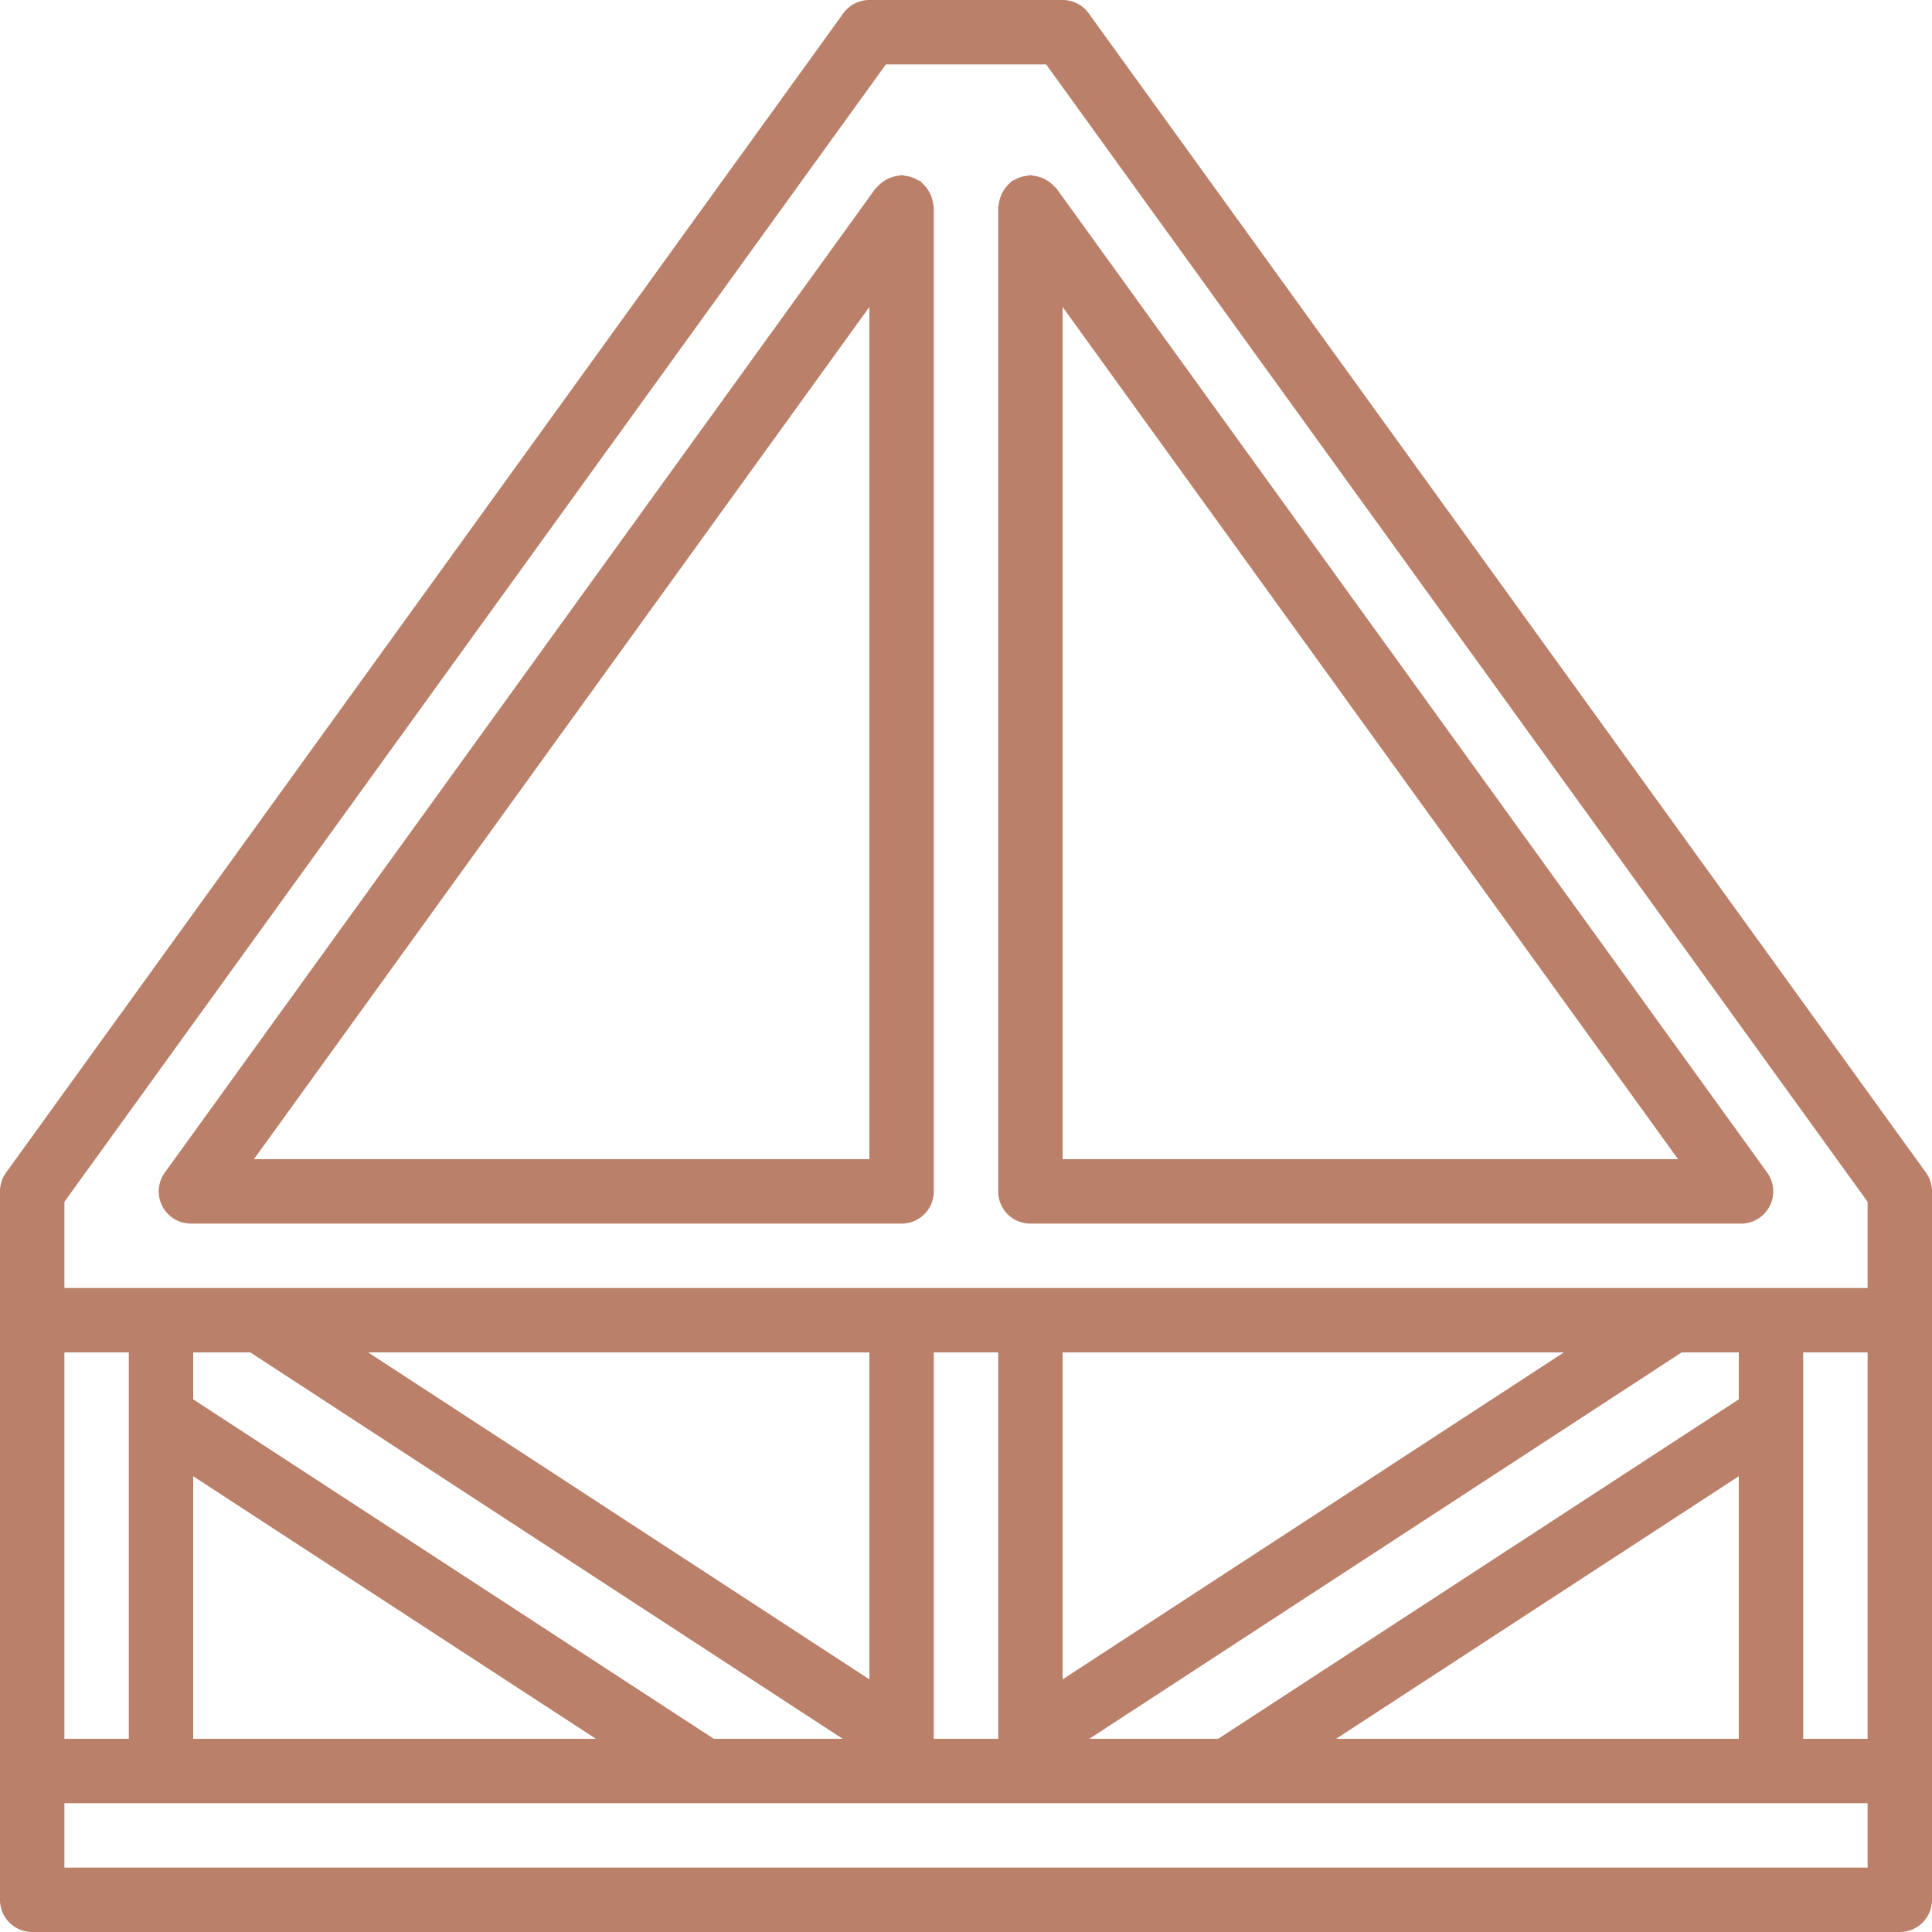
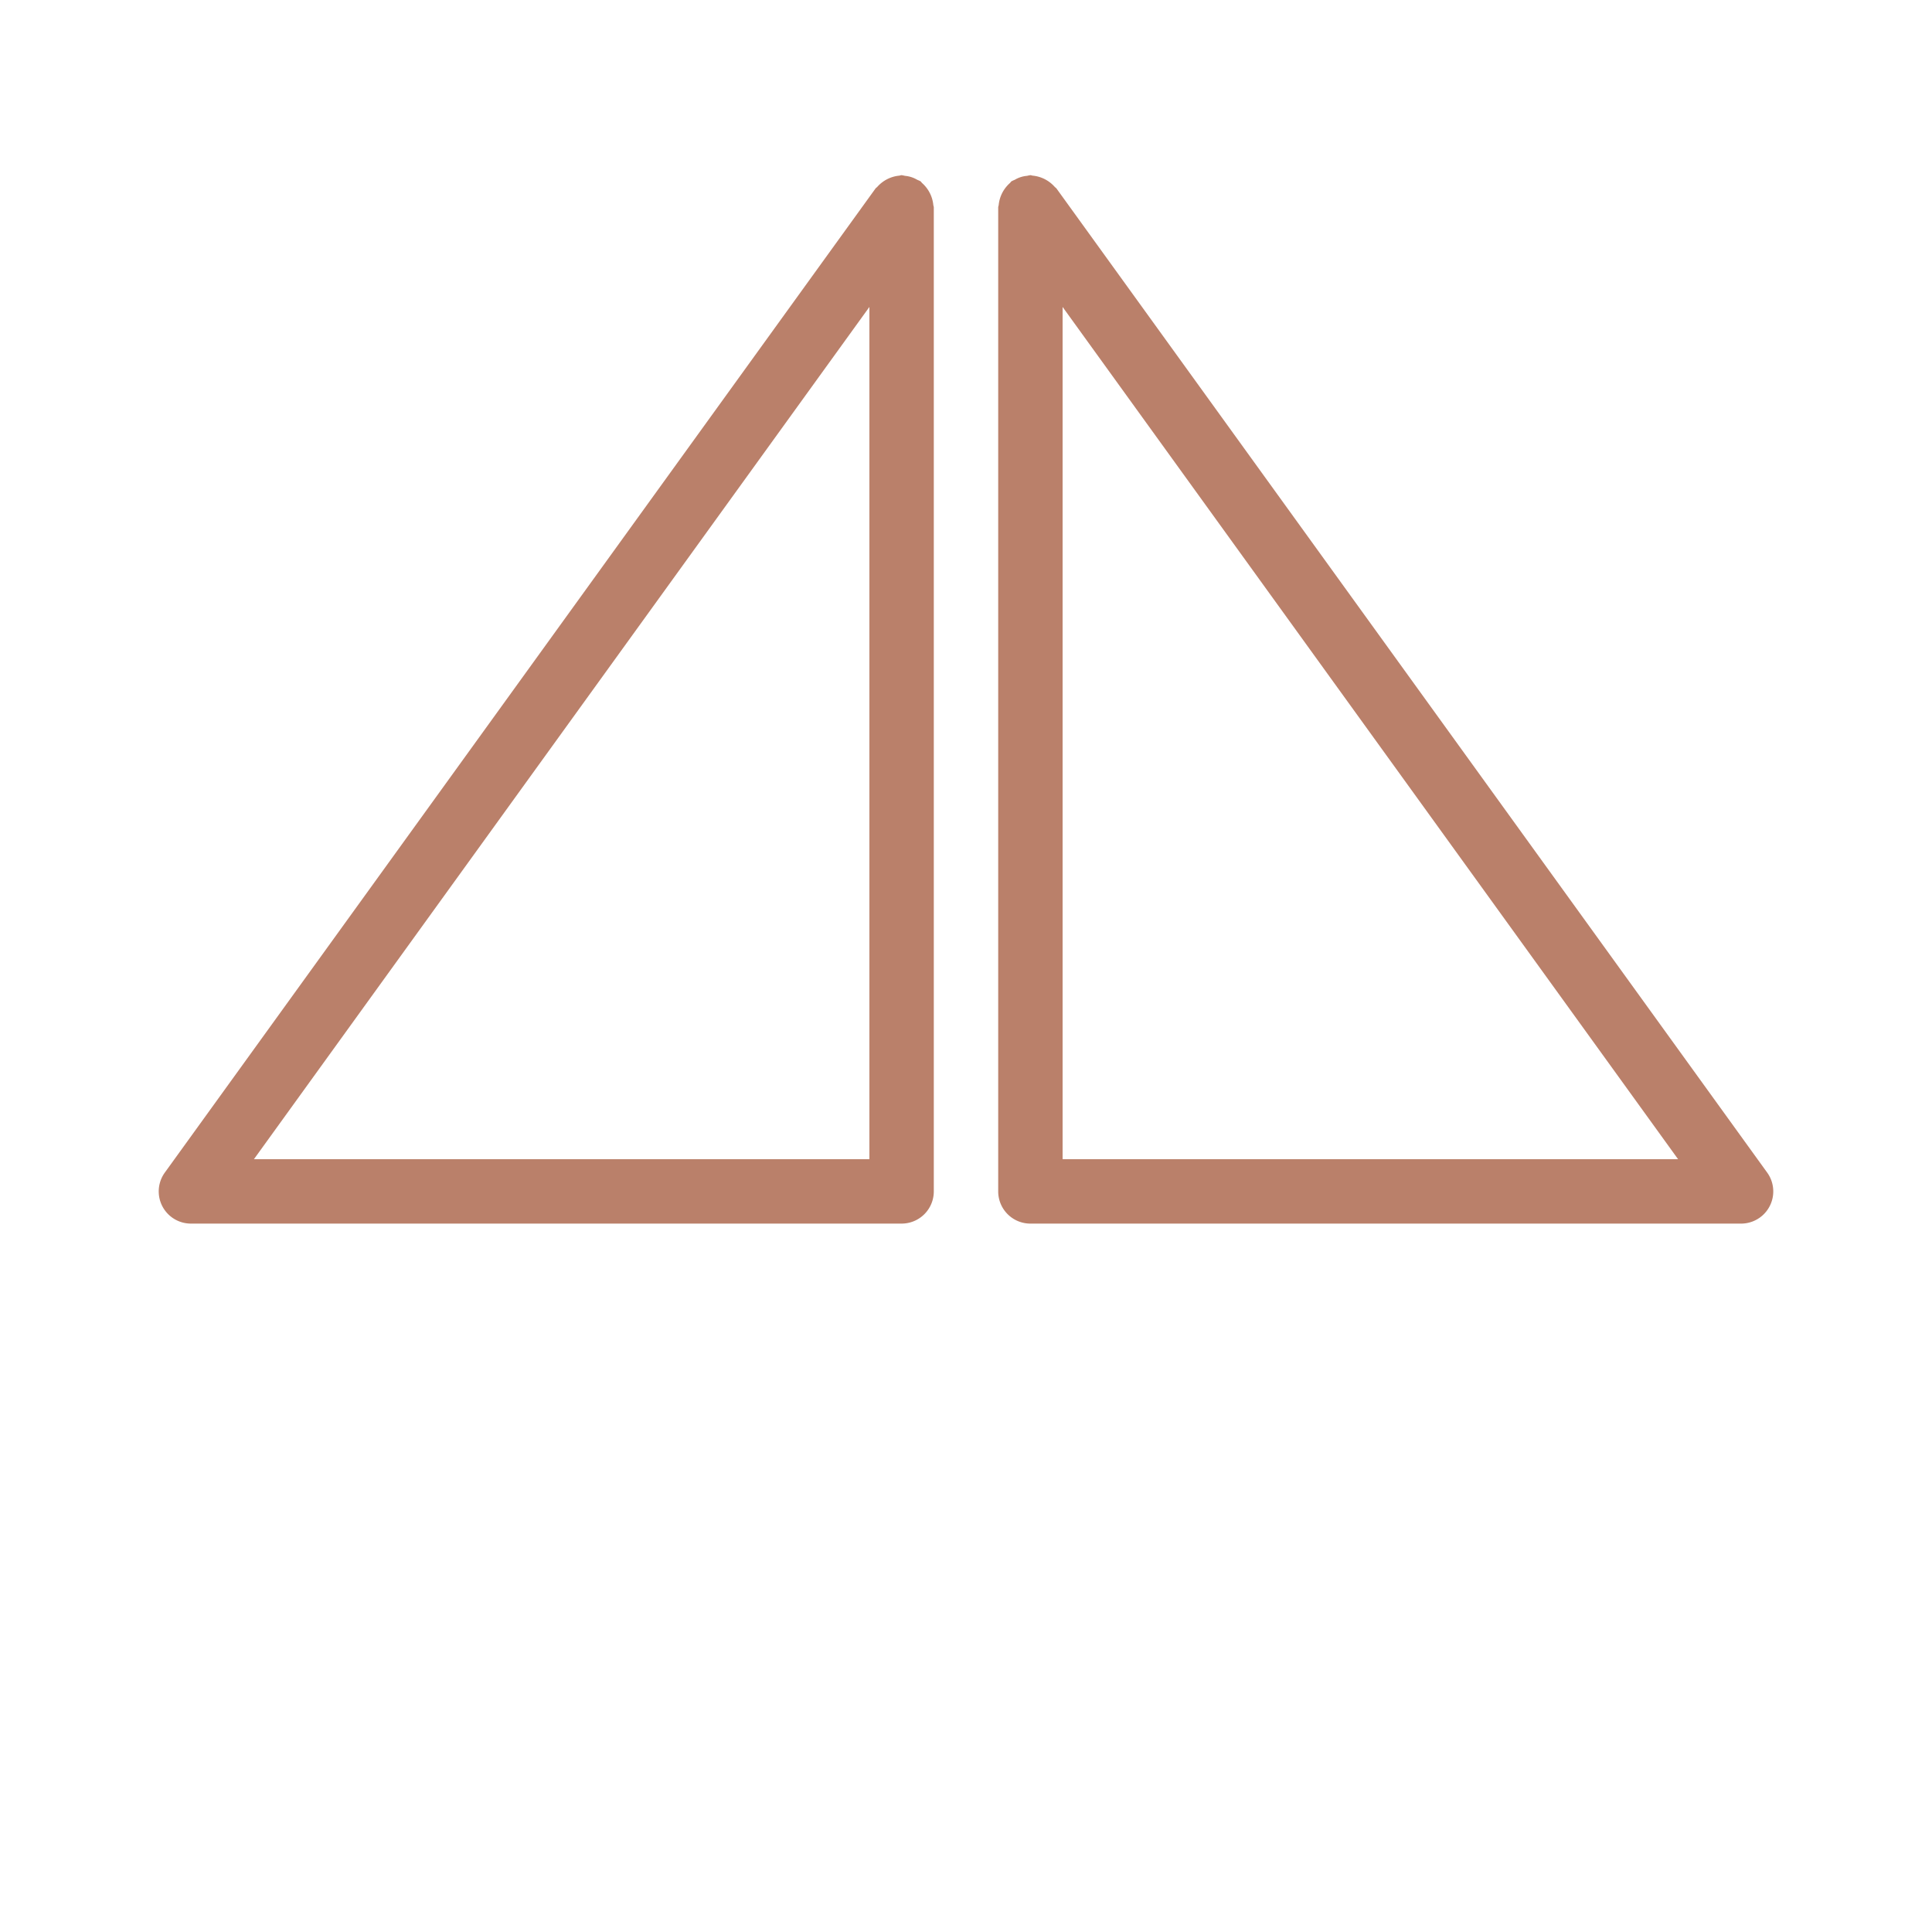
<svg xmlns="http://www.w3.org/2000/svg" version="1.1" width="512" height="512" x="0" y="0" viewBox="0 0 512 512" style="enable-background:new 0 0 512 512" xml:space="preserve" class="">
  <g>
-     <path d="M510.383 310.737 288.517 3.537A8.526 8.526 0 0 0 281.6 0h-51.2a8.526 8.526 0 0 0-6.917 3.537L1.617 310.737A8.53 8.53 0 0 0 0 315.733v187.733A8.53 8.53 0 0 0 8.534 512h494.933a8.53 8.53 0 0 0 8.534-8.534V315.733a8.538 8.538 0 0 0-1.618-4.996zM17.067 358.4h17.067v102.4H17.067V358.4zm477.866 136.533H17.067v-17.067h477.867v17.067zM223.32 460.8h-34.158L51.2 370.843V358.4h15.135L223.32 460.8zM97.562 358.4H230.4v86.65L97.562 358.4zm60.352 102.4H51.2v-69.582L157.914 460.8zm89.553 0V358.4h17.067v102.4h-17.067zm75.371 0H288.68l156.985-102.4H460.8v12.443L322.838 460.8zM460.8 391.218V460.8H354.086L460.8 391.218zM281.6 445.05V358.4h132.838L281.6 445.05zm213.333 15.75h-17.067V358.4h17.067v102.4zm0-119.467H17.067v-22.842l217.7-301.425h42.467l217.7 301.425v22.842z" fill="#ba806a" opacity="1" data-original="#000000" class="" />
    <path d="M244.385 48.527c-.173-.148-.265-.354-.452-.49a7.882 7.882 0 0 0-.838-.38 7.659 7.659 0 0 0-3.279-1.058 7.842 7.842 0 0 0-.883-.178c-.227 0-.417.111-.639.129a8.934 8.934 0 0 0-5.793 2.958c-.146.173-.351.263-.485.451L43.683 310.737a8.53 8.53 0 0 0 6.917 13.529h188.333a8.53 8.53 0 0 0 8.534-8.534V54.954c0-.233-.114-.428-.132-.656a8.952 8.952 0 0 0-2.95-5.771zM230.4 307.2H67.292L230.4 81.344V307.2zM273.067 46.421a8.054 8.054 0 0 0-.882.178 7.611 7.611 0 0 0-3.275 1.055c-.288.111-.57.24-.843.384-.188.136-.279.341-.452.49a8.947 8.947 0 0 0-2.949 5.772c-.018.228-.132.423-.132.655v260.779a8.53 8.53 0 0 0 8.534 8.534H461.4a8.531 8.531 0 0 0 6.917-13.529L279.983 49.958c-.134-.186-.338-.276-.483-.447a8.936 8.936 0 0 0-5.796-2.961c-.222-.017-.411-.129-.637-.129zm8.533 34.923L444.708 307.2H281.6V81.344z" fill="#ba806a" opacity="1" data-original="#000000" class="" />
  </g>
</svg>